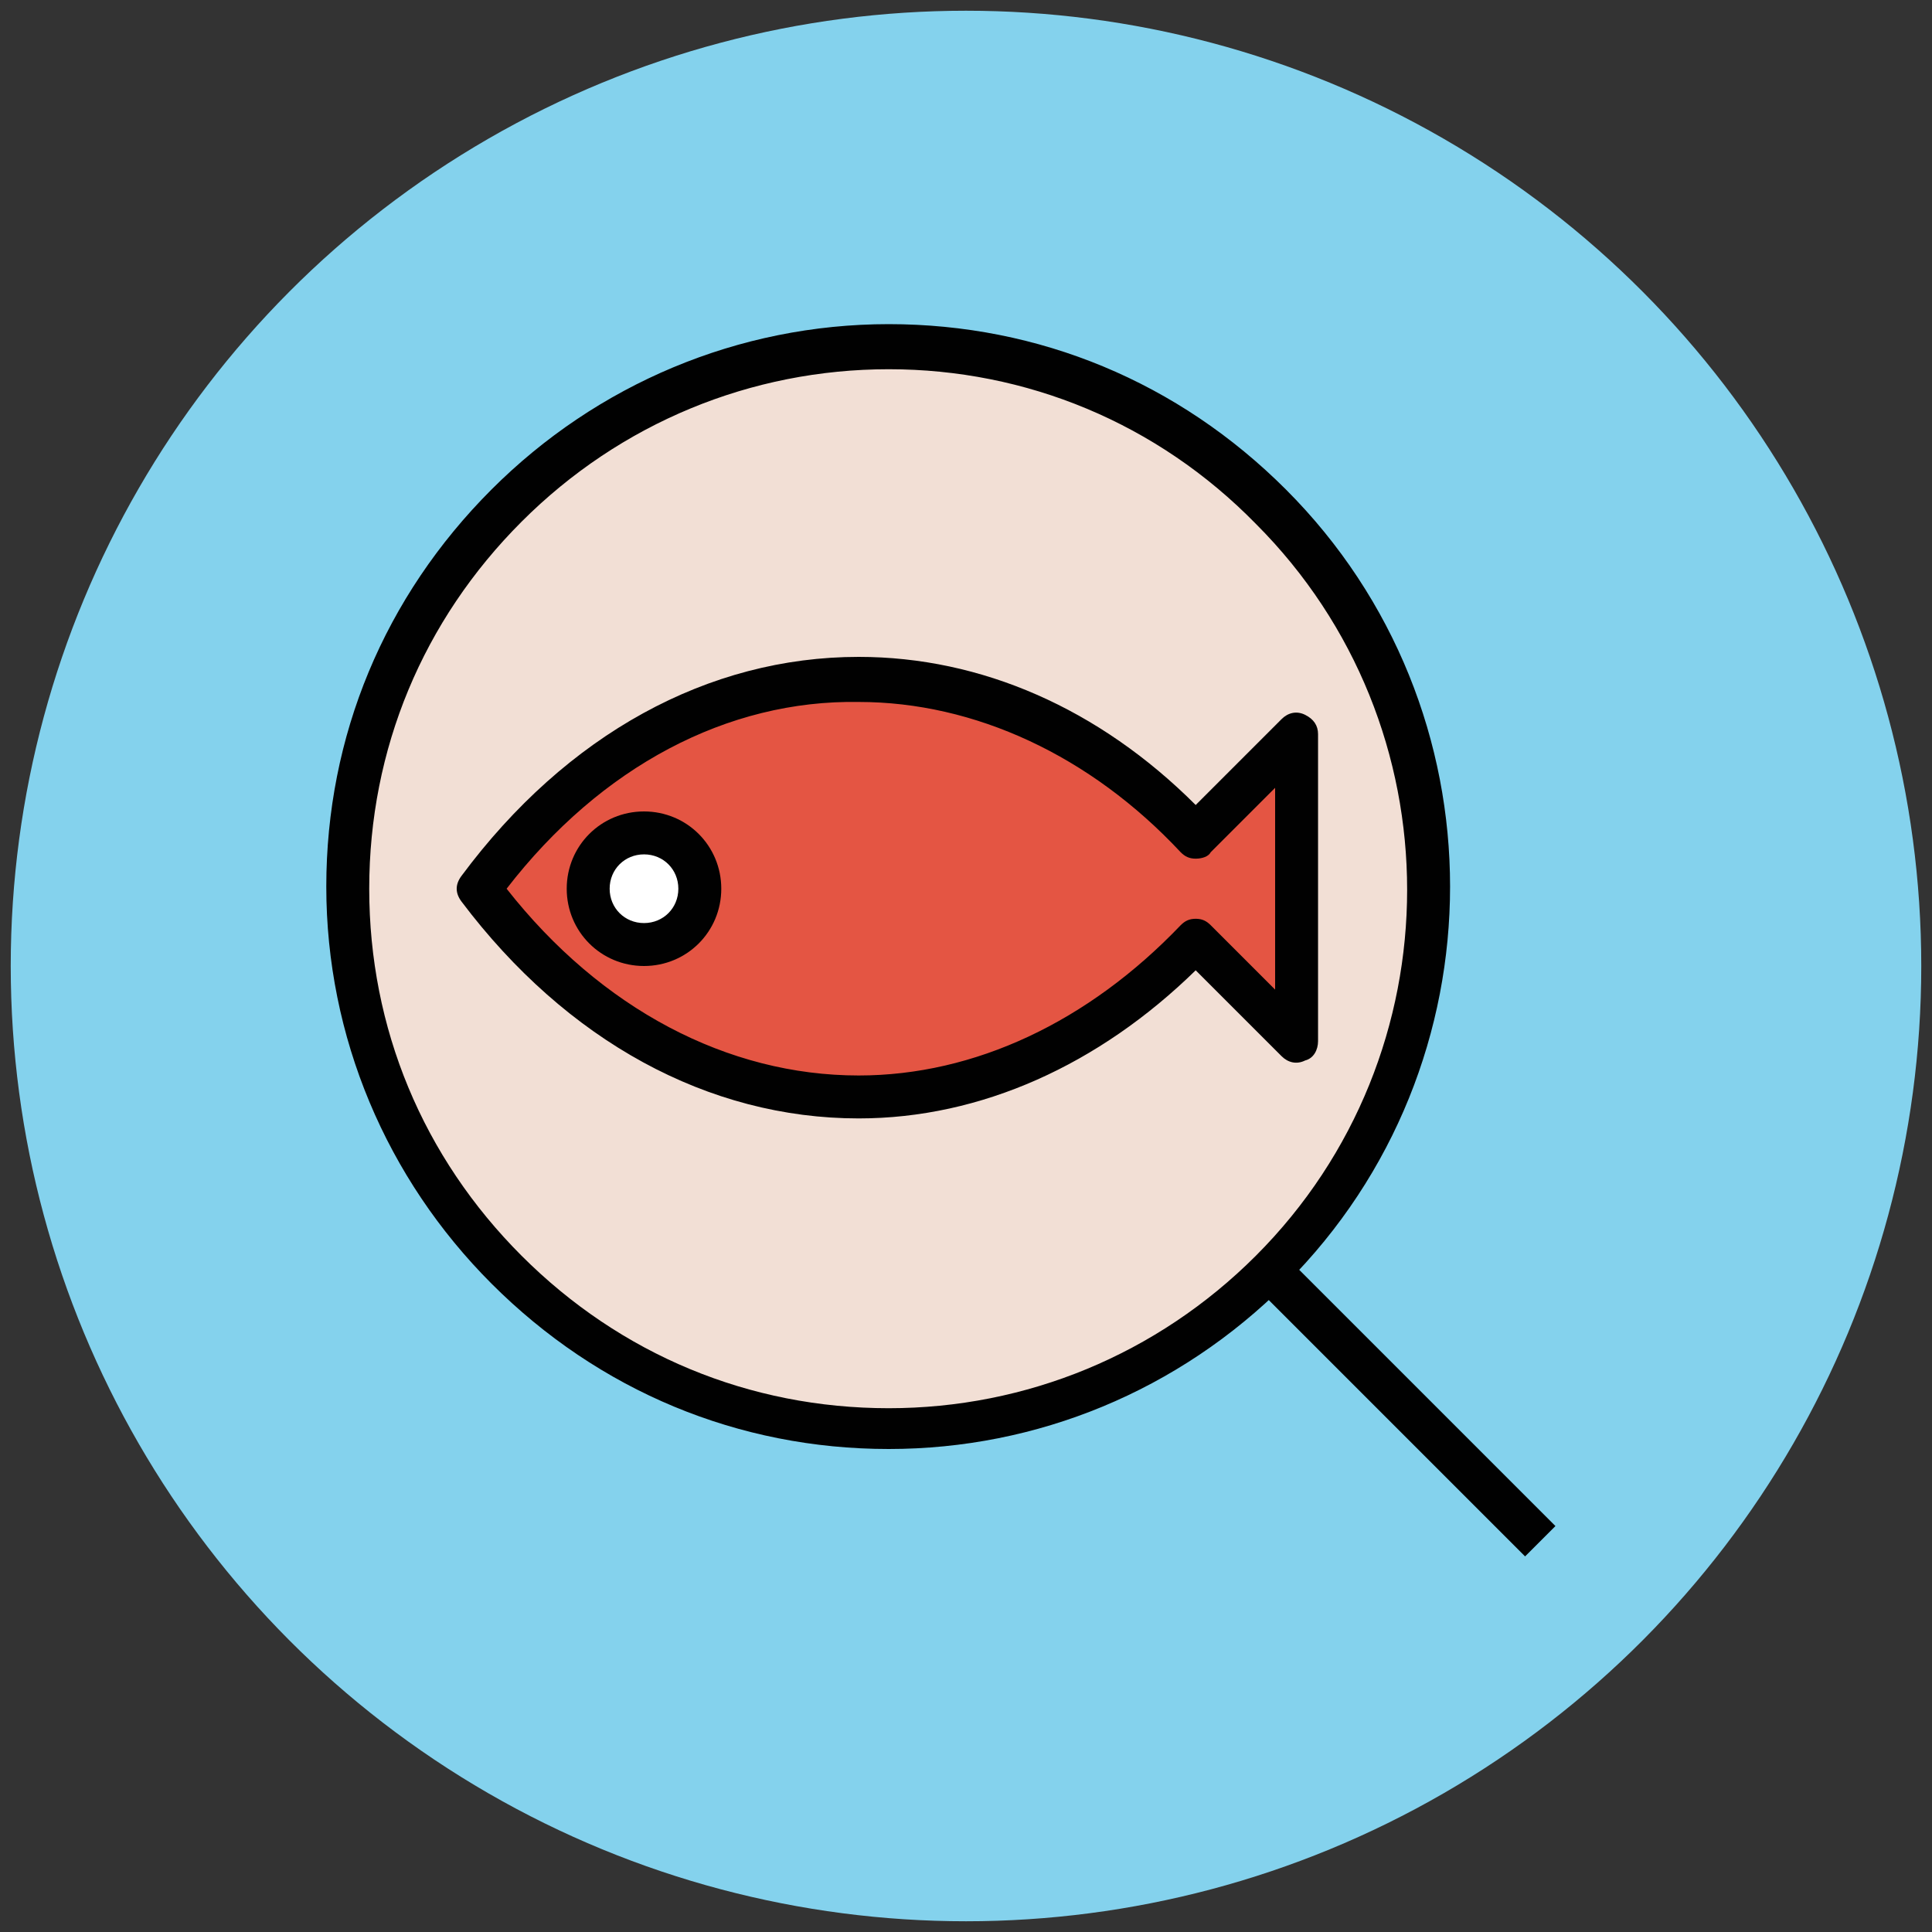
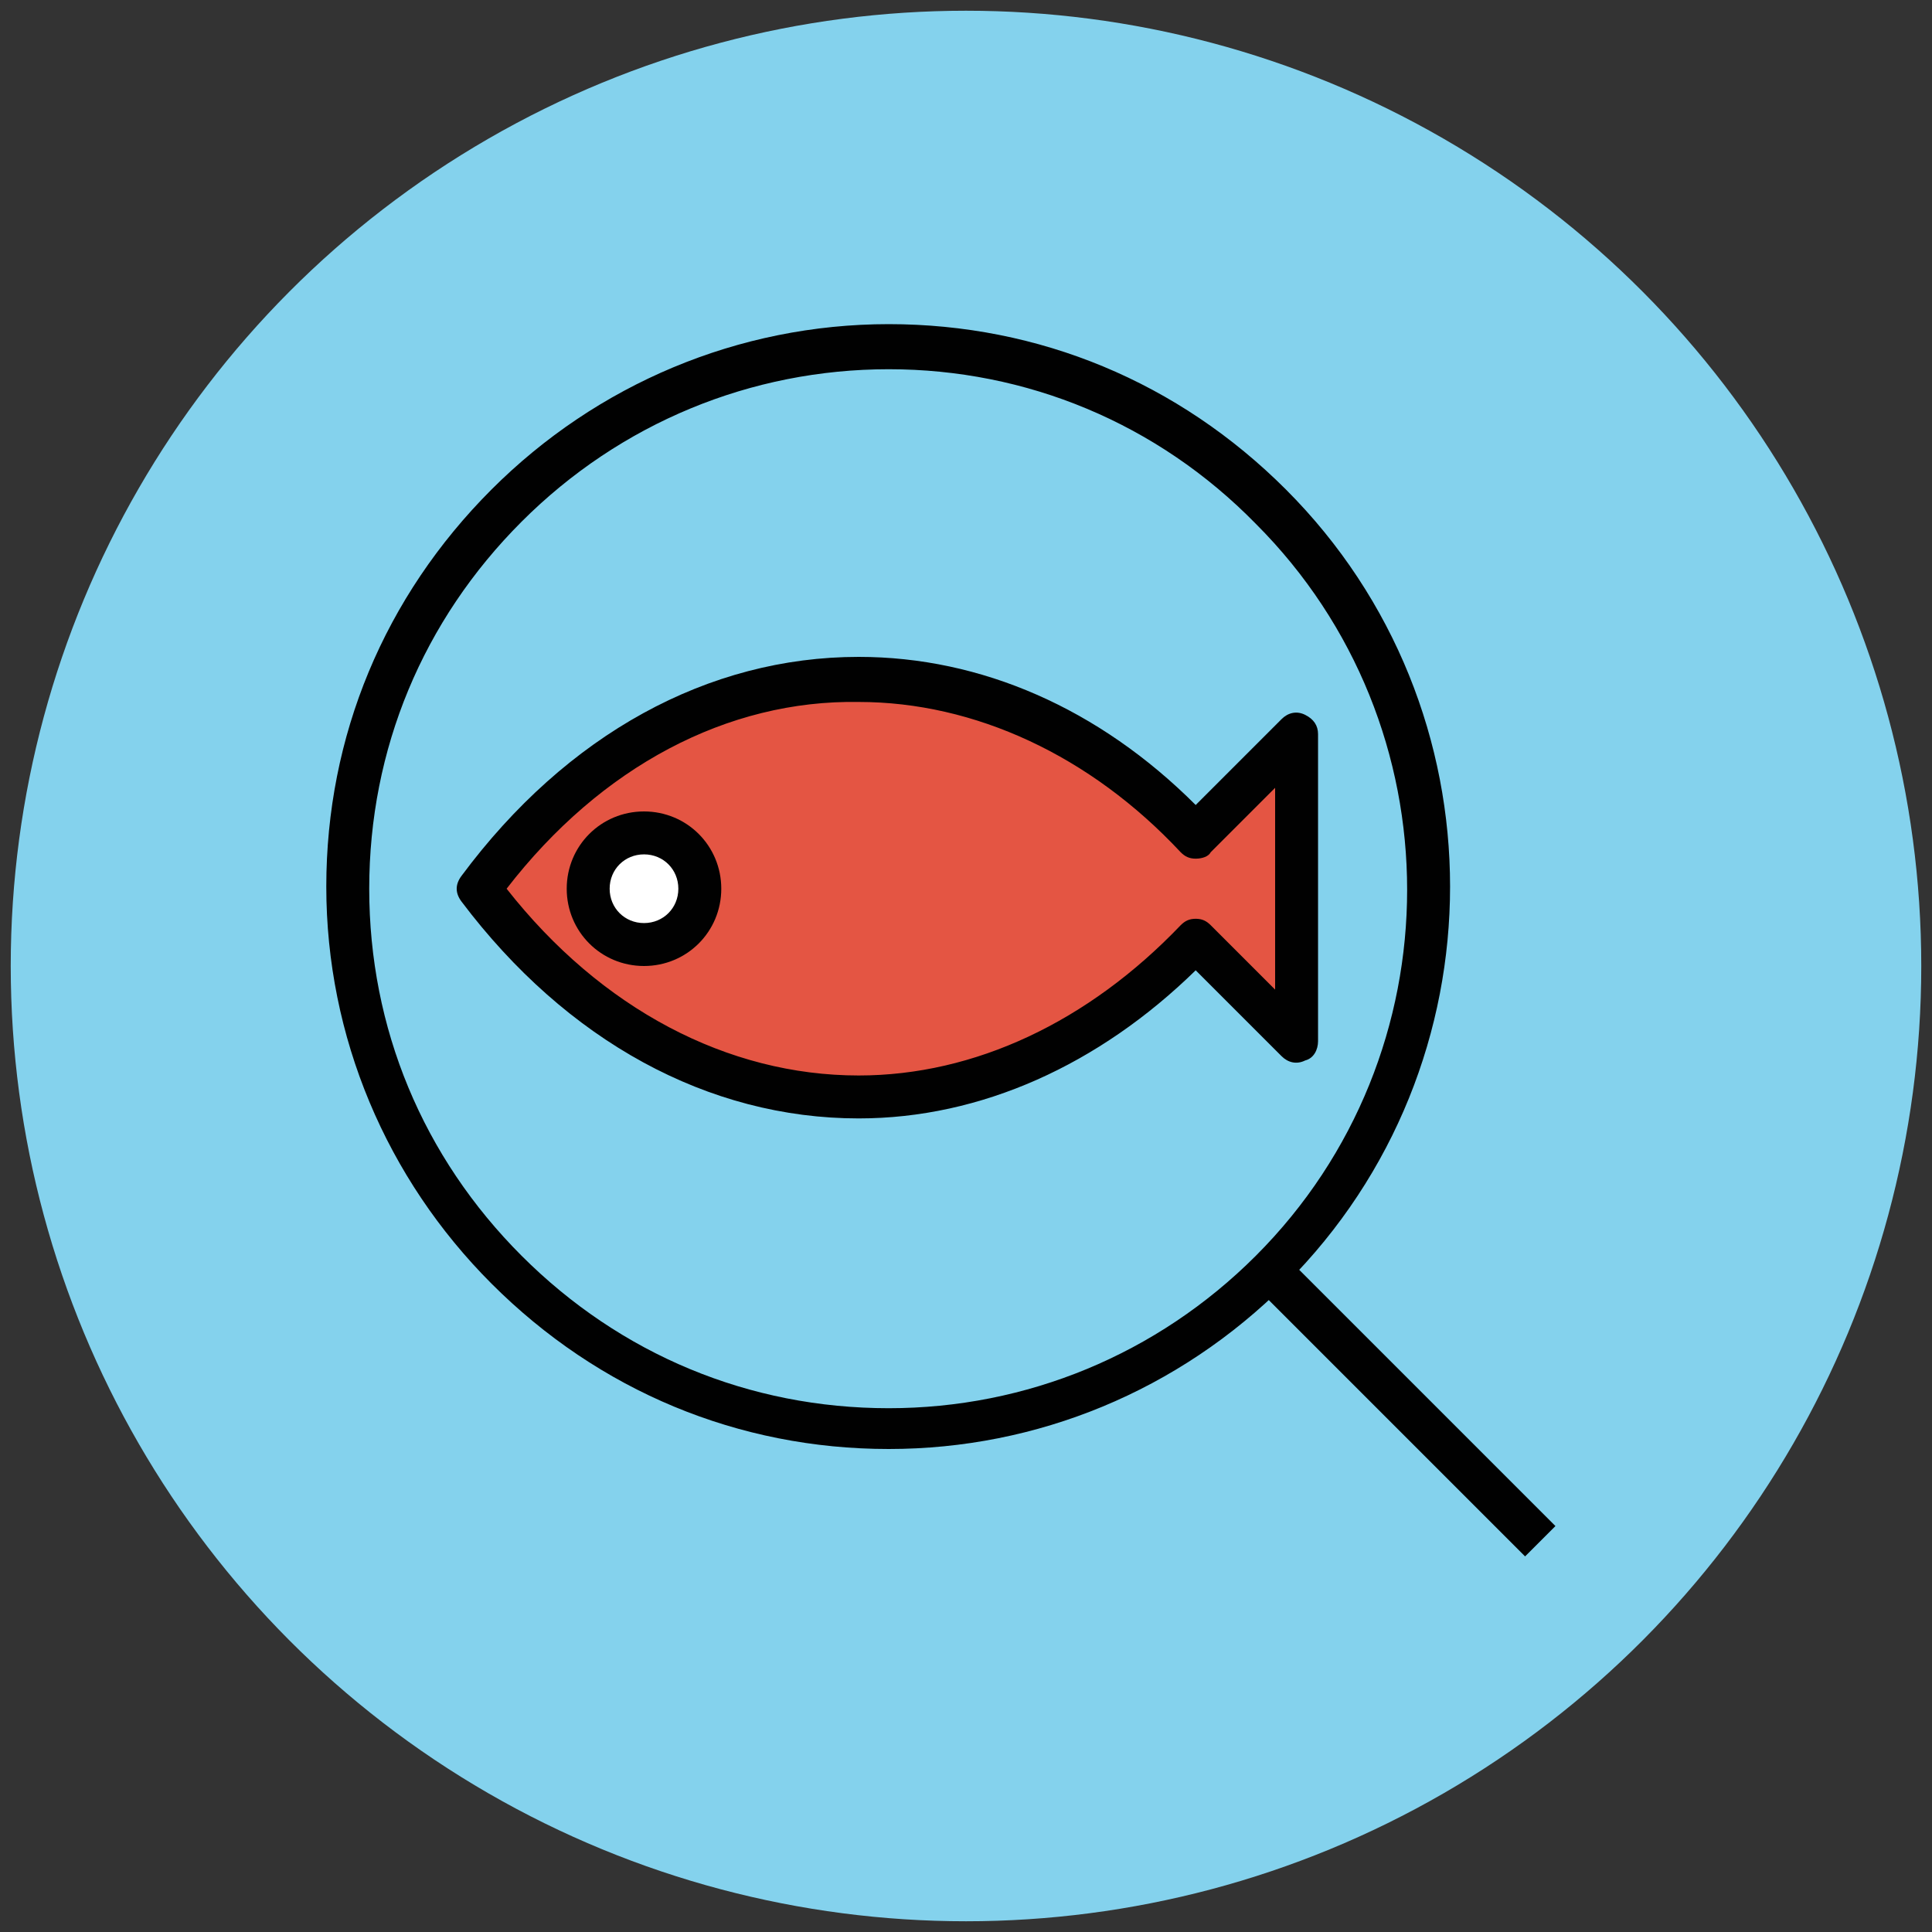
<svg xmlns="http://www.w3.org/2000/svg" version="1.1" id="Layer_1" x="0px" y="0px" viewBox="0 0 90 90" enable-background="new 0 0 90 90" xml:space="preserve">
  <rect x="0" y="0" width="90" height="90" fill="#333333" stroke="none" />
  <g>
    <g>
      <circle fill="#84D2ED" cx="45" cy="45" r="44.5" />
    </g>
    <g>
      <g>
-         <circle fill="#F2DFD5" cx="41.4" cy="41.4" r="25.1" />
        <path fill="#010101" d="M41.4,67.5c-7,0-13.5-2.7-18.5-7.7c-4.9-4.9-7.7-11.5-7.7-18.5s2.7-13.5,7.7-18.5     c4.9-4.9,11.5-7.7,18.5-7.7c7,0,13.5,2.7,18.5,7.7c10.2,10.2,10.2,26.8,0,37C54.9,64.8,48.3,67.5,41.4,67.5z M41.4,17.2     c-6.4,0-12.5,2.5-17.1,7.1s-7.1,10.6-7.1,17.1s2.5,12.5,7.1,17.1s10.6,7.1,17.1,7.1c6.4,0,12.5-2.5,17.1-7.1     c9.4-9.4,9.4-24.7,0-34.1C53.9,19.7,47.8,17.2,41.4,17.2z" />
      </g>
      <g>
        <path fill="#E45543" d="M55.7,39c-9.8-10.5-24.3-9.7-33.4,2.4h0l0,0c9.1,12.1,23.6,12.9,33.4,2.4l4.7,4.8v-7v-7.3L55.7,39z" />
        <path fill="#010101" d="M40,52.1c-7,0-13.6-3.6-18.5-10.1c-0.3-0.4-0.3-0.8,0-1.2C26.4,34.2,33,30.6,40,30.6     c5.7,0,11.2,2.4,15.7,6.9l4-4c0.3-0.3,0.7-0.4,1.1-0.2c0.4,0.2,0.6,0.5,0.6,0.9v14.3c0,0.4-0.2,0.8-0.6,0.9     c-0.4,0.2-0.8,0.1-1.1-0.2l-4-4C51.2,49.6,45.7,52.1,40,52.1z M23.6,41.4C28,47,33.9,50.1,40,50.1c5.4,0,10.7-2.5,15-7     c0.2-0.2,0.4-0.3,0.7-0.3c0.3,0,0.5,0.1,0.7,0.3l3,3v-9.4l-3,3C56.3,39.9,56,40,55.7,40c-0.3,0-0.5-0.1-0.7-0.3     c-4.2-4.5-9.6-7-15-7C33.9,32.6,28,35.7,23.6,41.4z" />
      </g>
      <g>
        <circle fill="#FFFFFF" cx="30" cy="41.4" r="2.6" />
        <path fill="#010101" d="M30,45c-2,0-3.6-1.6-3.6-3.6c0-2,1.6-3.6,3.6-3.6c2,0,3.6,1.6,3.6,3.6S32,45,30,45z M30,39.8     c-0.9,0-1.6,0.7-1.6,1.6c0,0.9,0.7,1.6,1.6,1.6s1.6-0.7,1.6-1.6S30.9,39.8,30,39.8z" />
      </g>
      <g>
        <rect x="56.5" y="64.5" transform="matrix(0.707 0.707 -0.707 0.707 65.459 -27.113)" fill="#010101" width="17.9" height="2" />
      </g>
    </g>
  </g>
</svg>